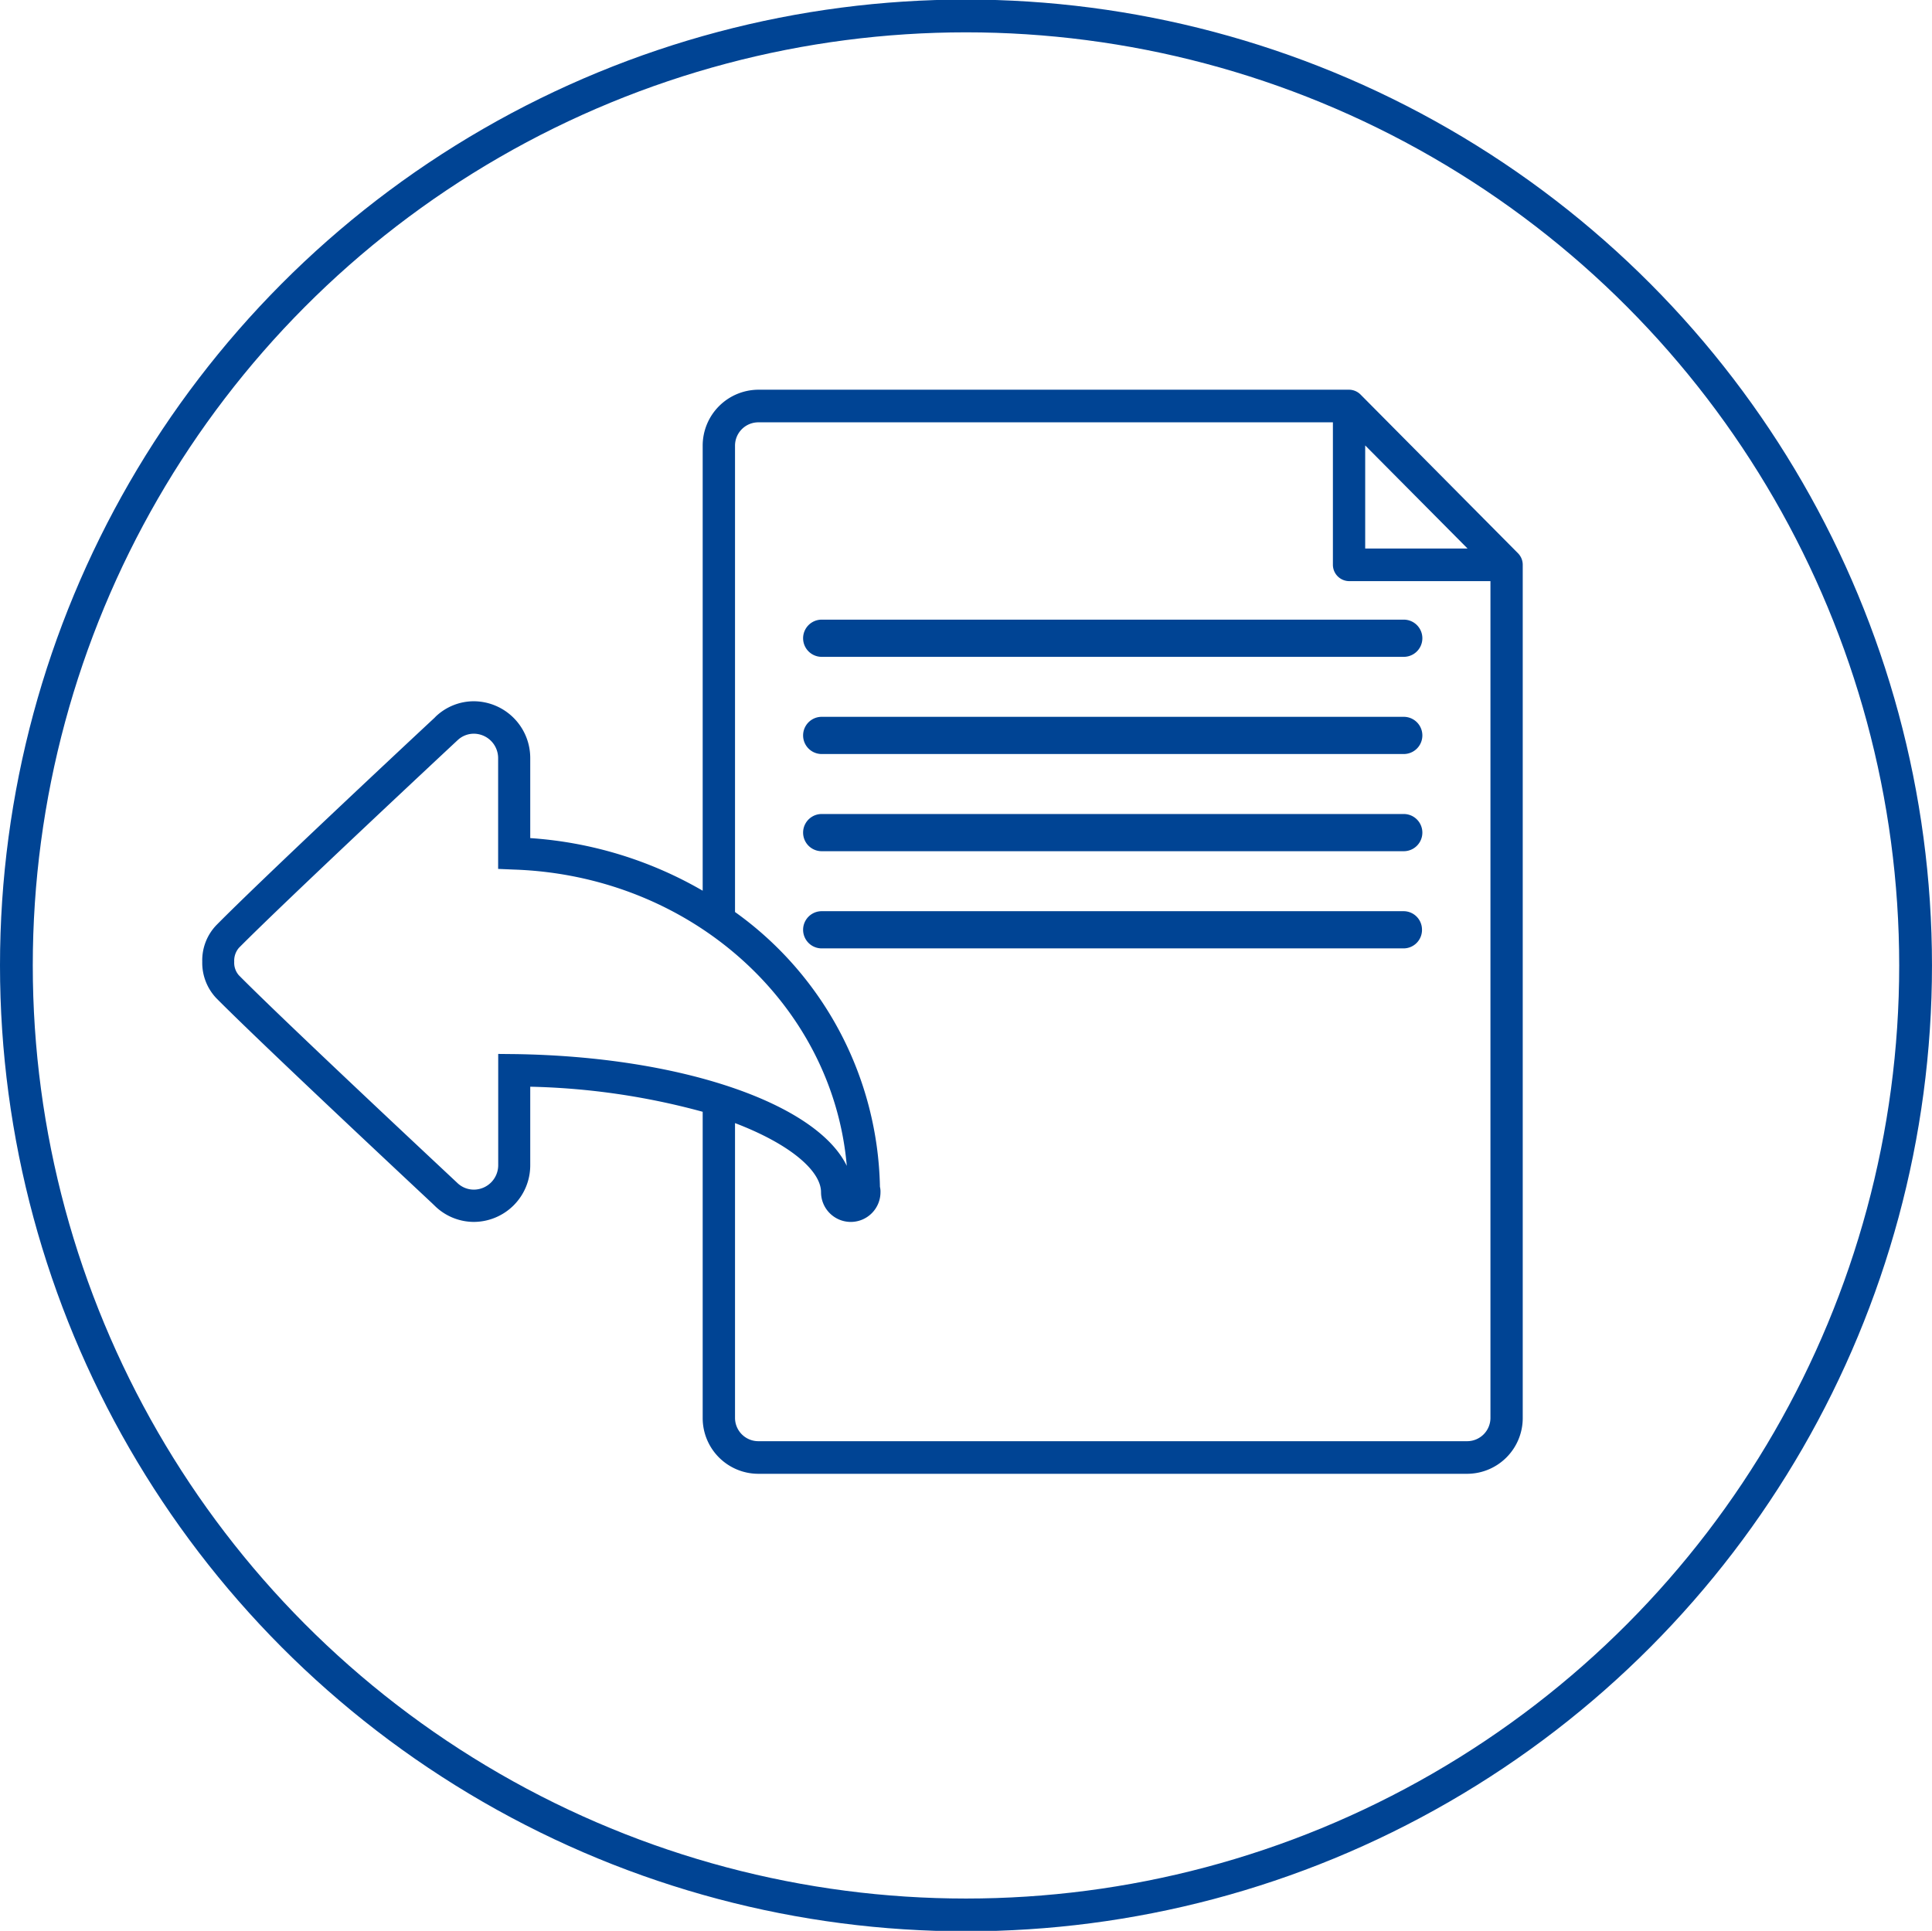
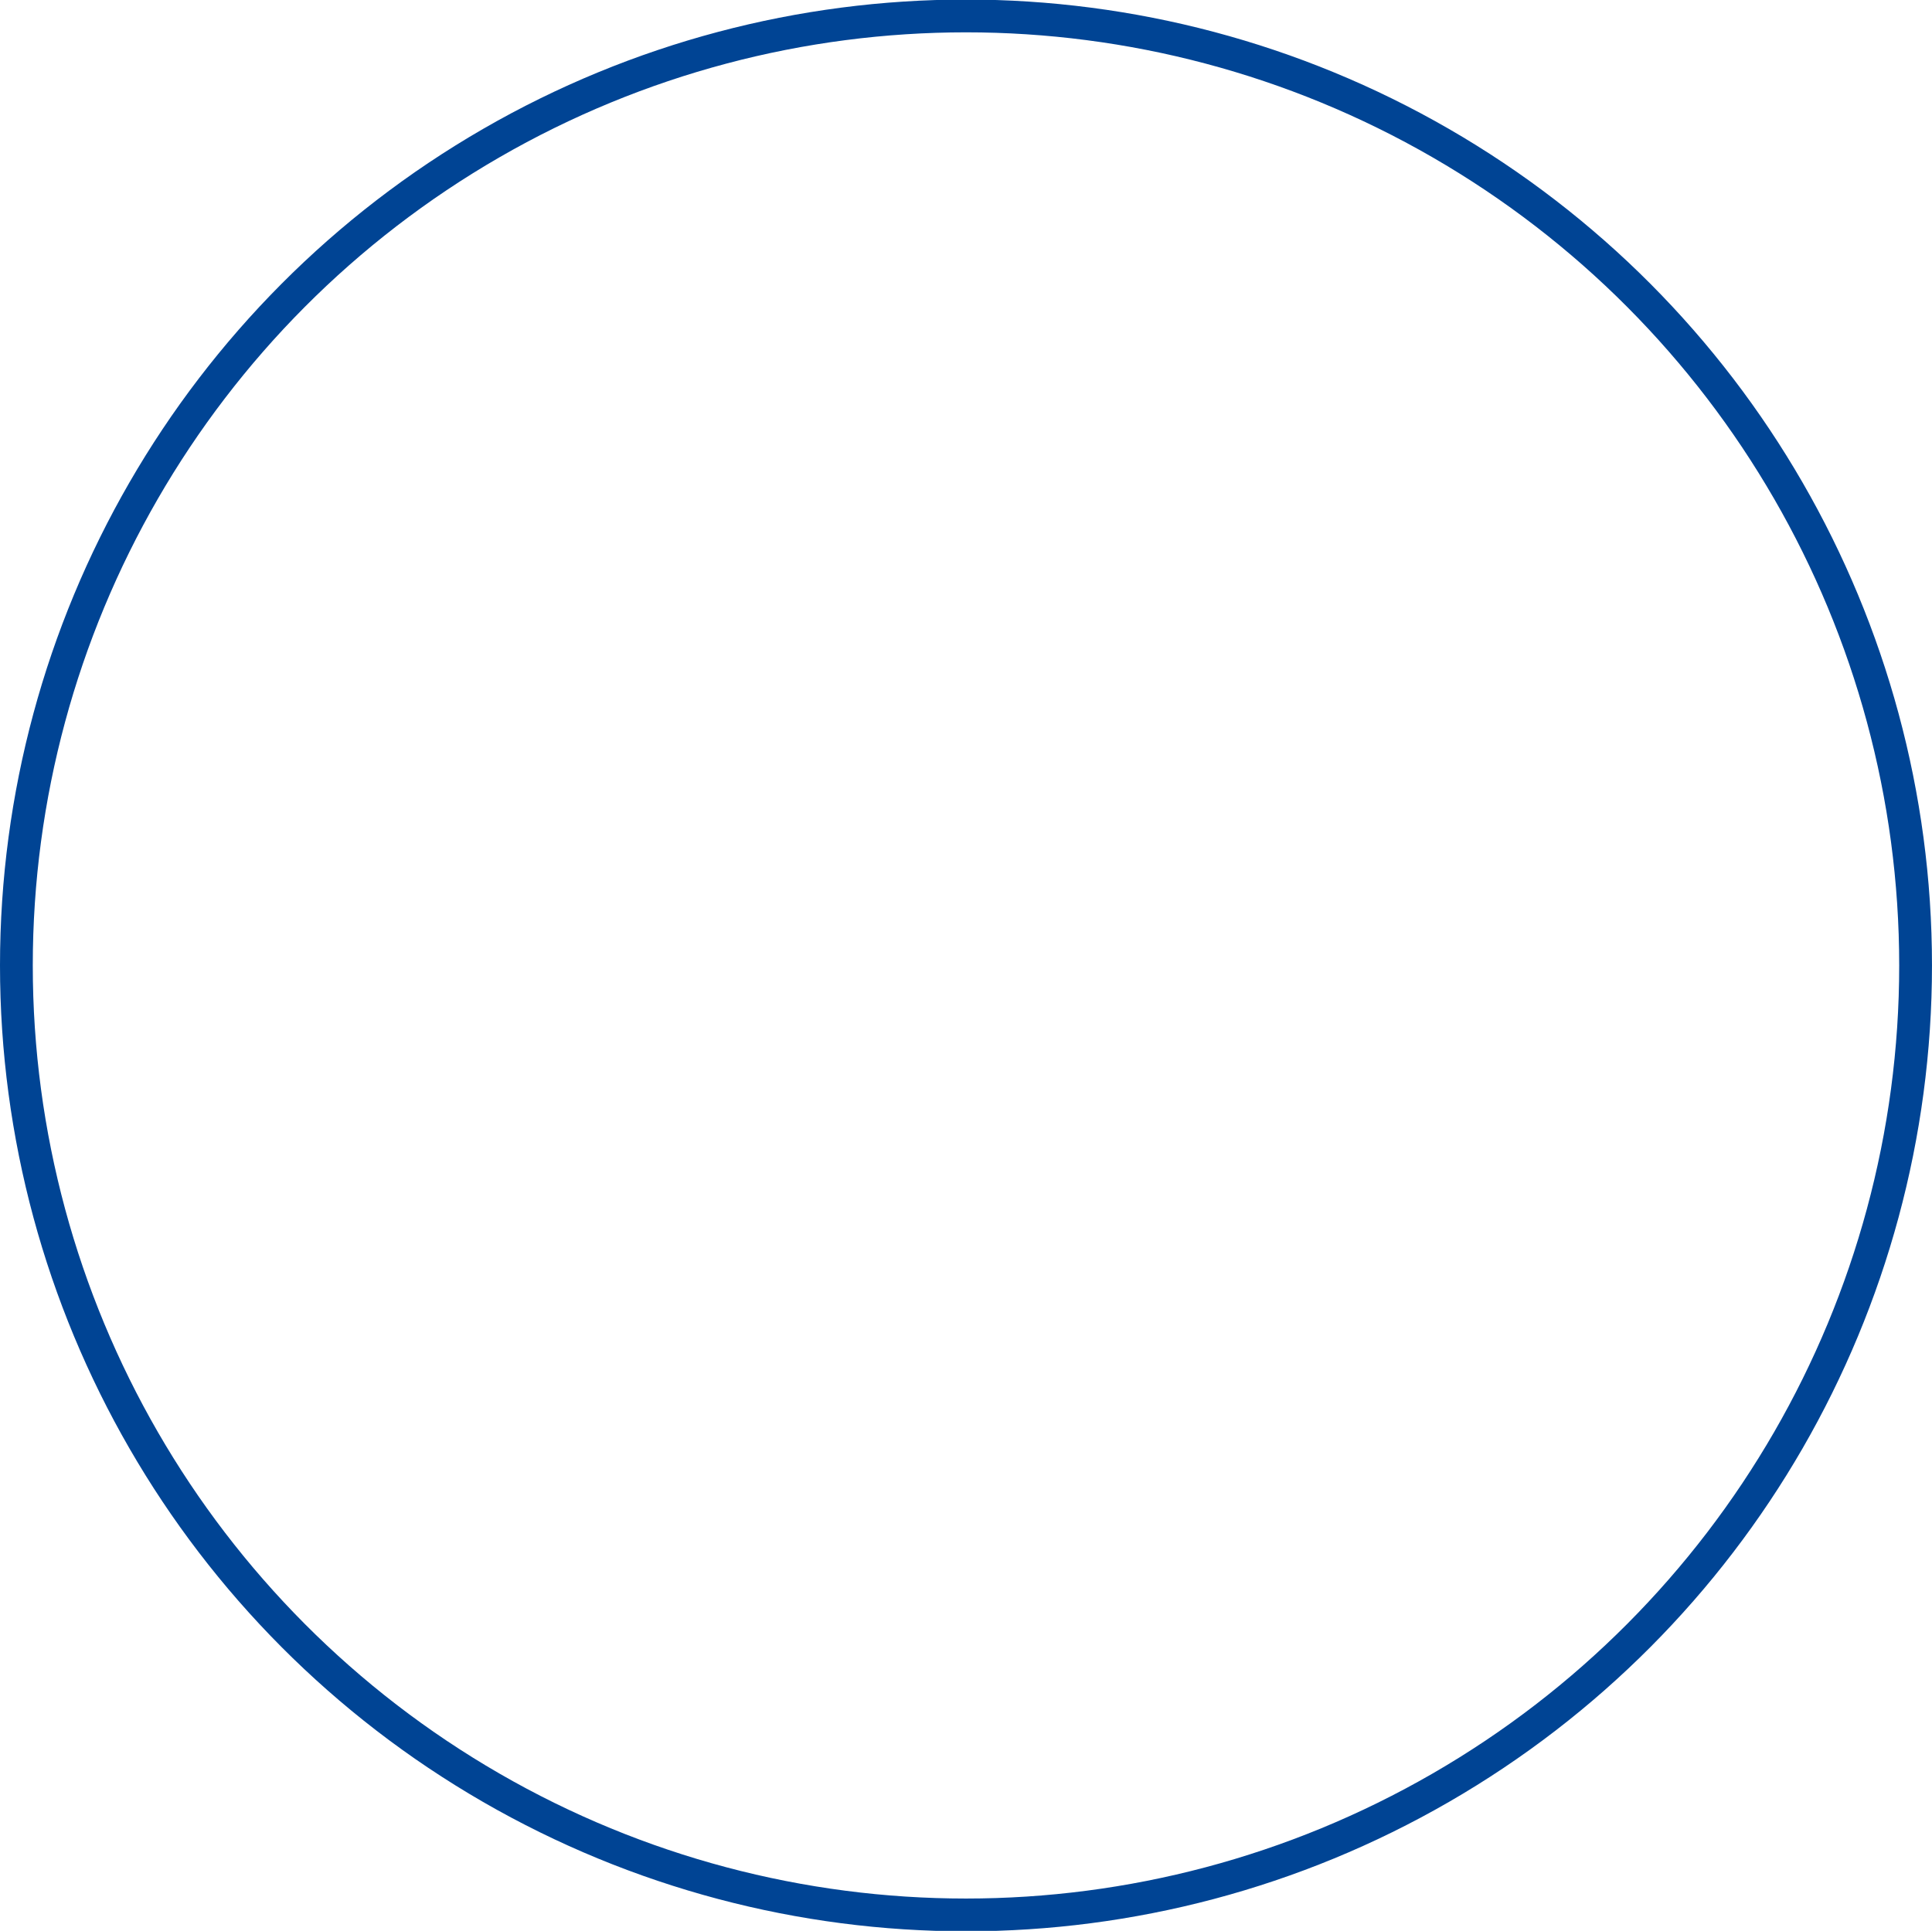
<svg xmlns="http://www.w3.org/2000/svg" id="icon-02-angebot.svg" width="117.875" height="117.82" viewBox="0 0 117.875 117.82">
  <defs>
    <style>
      .cls-1 {
        fill: none;
        stroke: #004494;
        stroke-miterlimit: 10;
        stroke-width: 2px;
      }

      .cls-2 {
        fill: #004494;
        fill-rule: evenodd;
      }
    </style>
  </defs>
  <circle id="Oval_Kopie" data-name="Oval Kopie" class="cls-1" cx="58.937" cy="58.91" r="57.937" />
-   <path id="Icon" class="cls-2" d="M513.648,1444.85l-9.612-9.69a1,1,0,0,0-.7-0.29H467.294a3.413,3.413,0,0,0-3.391,3.42v27.15a24.2,24.2,0,0,0-10.521-3.21v-4.88a3.462,3.462,0,0,0-3.44-3.47,3.378,3.378,0,0,0-2.323.93l-0.077.08c-1.753,1.63-10.628,9.93-13.318,12.66a3.1,3.1,0,0,0-.853,2.22,3.14,3.14,0,0,0,.85,2.22c2.456,2.48,10.03,9.58,13.172,12.52l0.228,0.22a3.417,3.417,0,0,0,2.321.92,3.455,3.455,0,0,0,3.44-3.47v-4.78a43.385,43.385,0,0,1,10.521,1.53v18.68a3.4,3.4,0,0,0,3.391,3.41h43.254a3.4,3.4,0,0,0,3.388-3.41v-52.06A1,1,0,0,0,513.648,1444.85Zm-61.276,19.3c10.808,0.36,19.468,8.19,20.323,18.08-1.84-3.8-10.088-6.68-20.277-6.82l-0.99-.01v6.78a1.492,1.492,0,0,1-1.486,1.5,1.452,1.452,0,0,1-1-.4c-0.08-.08-10.421-9.73-13.338-12.68a1.159,1.159,0,0,1-.283-0.83,1.207,1.207,0,0,1,.283-0.84c2.912-2.94,13.253-12.59,13.342-12.67a1.439,1.439,0,0,1,.991-0.4,1.49,1.49,0,0,1,1.486,1.49v6.76Zm18.752,19.69a1.815,1.815,0,0,0,1.767,1.81h0.095a1.814,1.814,0,0,0,1.765-1.81,1.2,1.2,0,0,0-.033-0.33,21.112,21.112,0,0,0-8.842-16.77v-28.45a1.424,1.424,0,0,1,1.418-1.43h35.06v8.69a1,1,0,0,0,.986,1h8.626v51.06a1.422,1.422,0,0,1-1.418,1.42H467.294a1.422,1.422,0,0,1-1.418-1.42v-17.99C469.28,1480.92,471.124,1482.55,471.124,1483.84Zm33.2-39.28v-6.29l6.245,6.29h-6.245Zm-33.16,6.61h35.513a1.135,1.135,0,0,0,0-2.27H471.165A1.135,1.135,0,0,0,471.165,1451.17Zm0,5.93h35.513a1.135,1.135,0,0,0,0-2.27H471.165A1.135,1.135,0,0,0,471.165,1457.1Zm0,5.93h35.513a1.135,1.135,0,0,0,0-2.27H471.165A1.135,1.135,0,0,0,471.165,1463.03Zm36.625,4.79a1.124,1.124,0,0,0-1.112-1.13H471.165a1.135,1.135,0,0,0,0,2.27h35.513A1.127,1.127,0,0,0,507.79,1467.82Z" transform="translate(-421.031 -1411.09)" />
</svg>